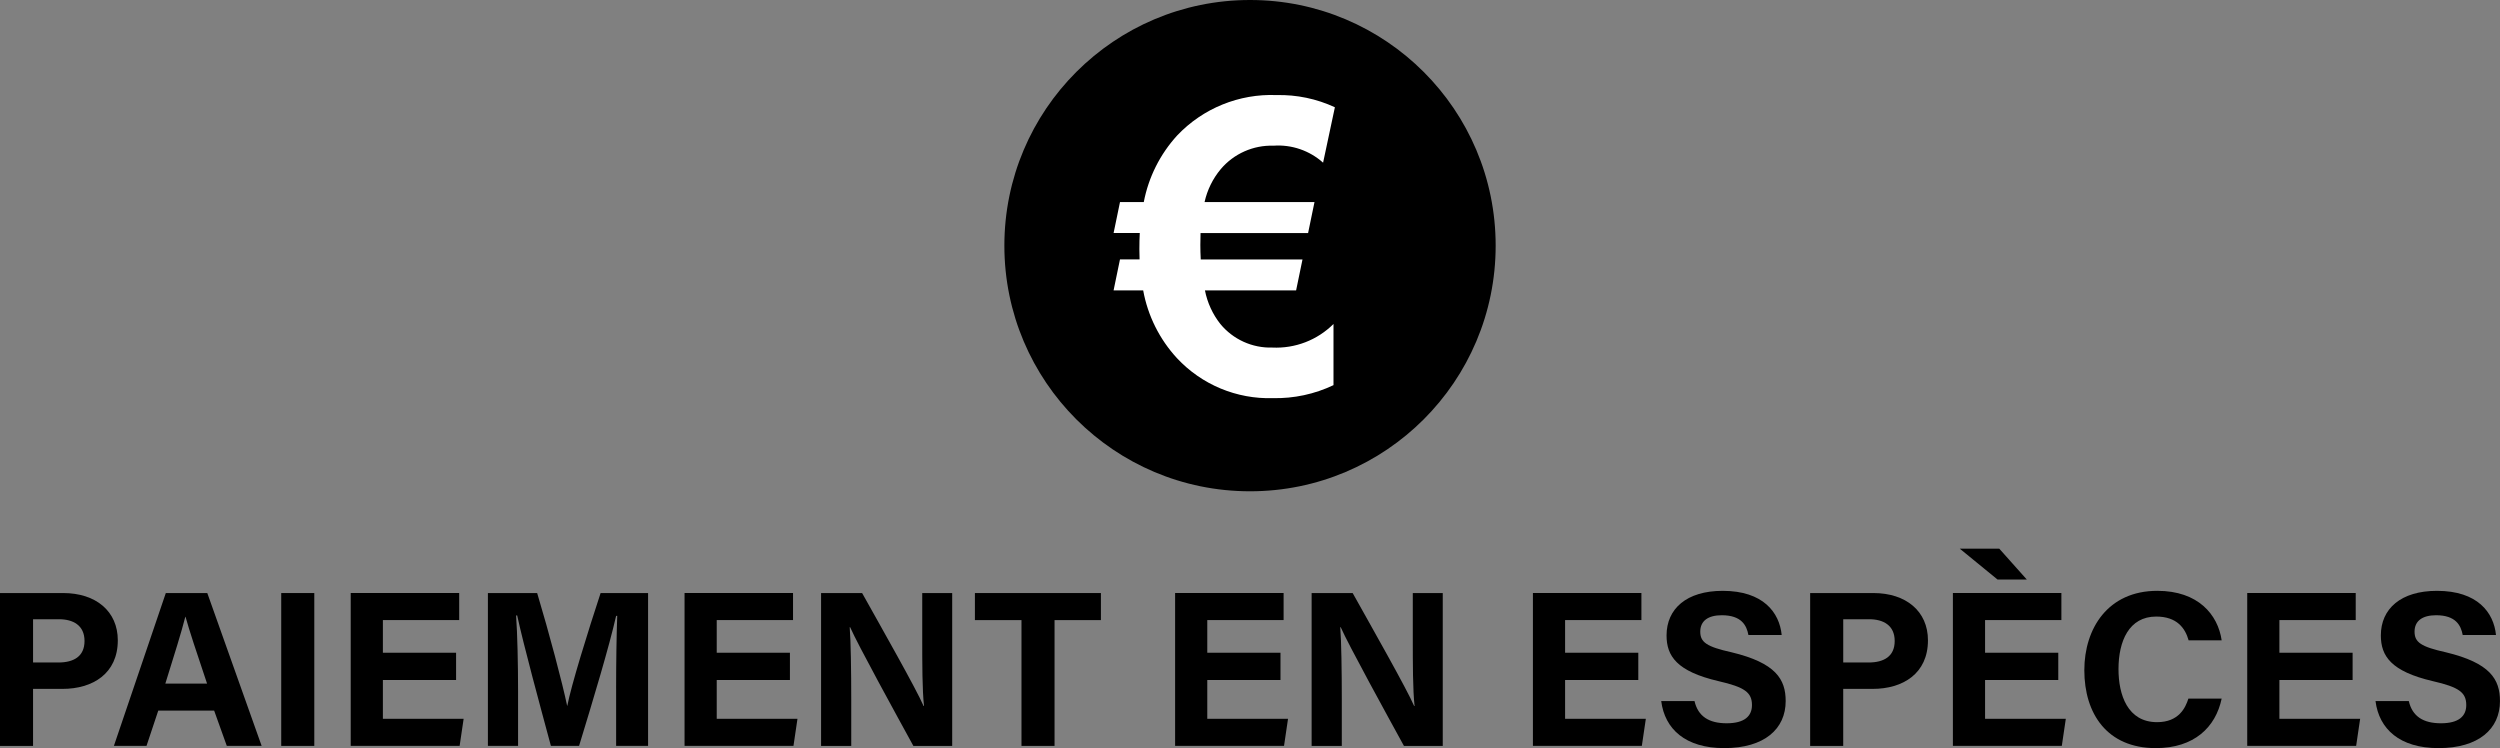
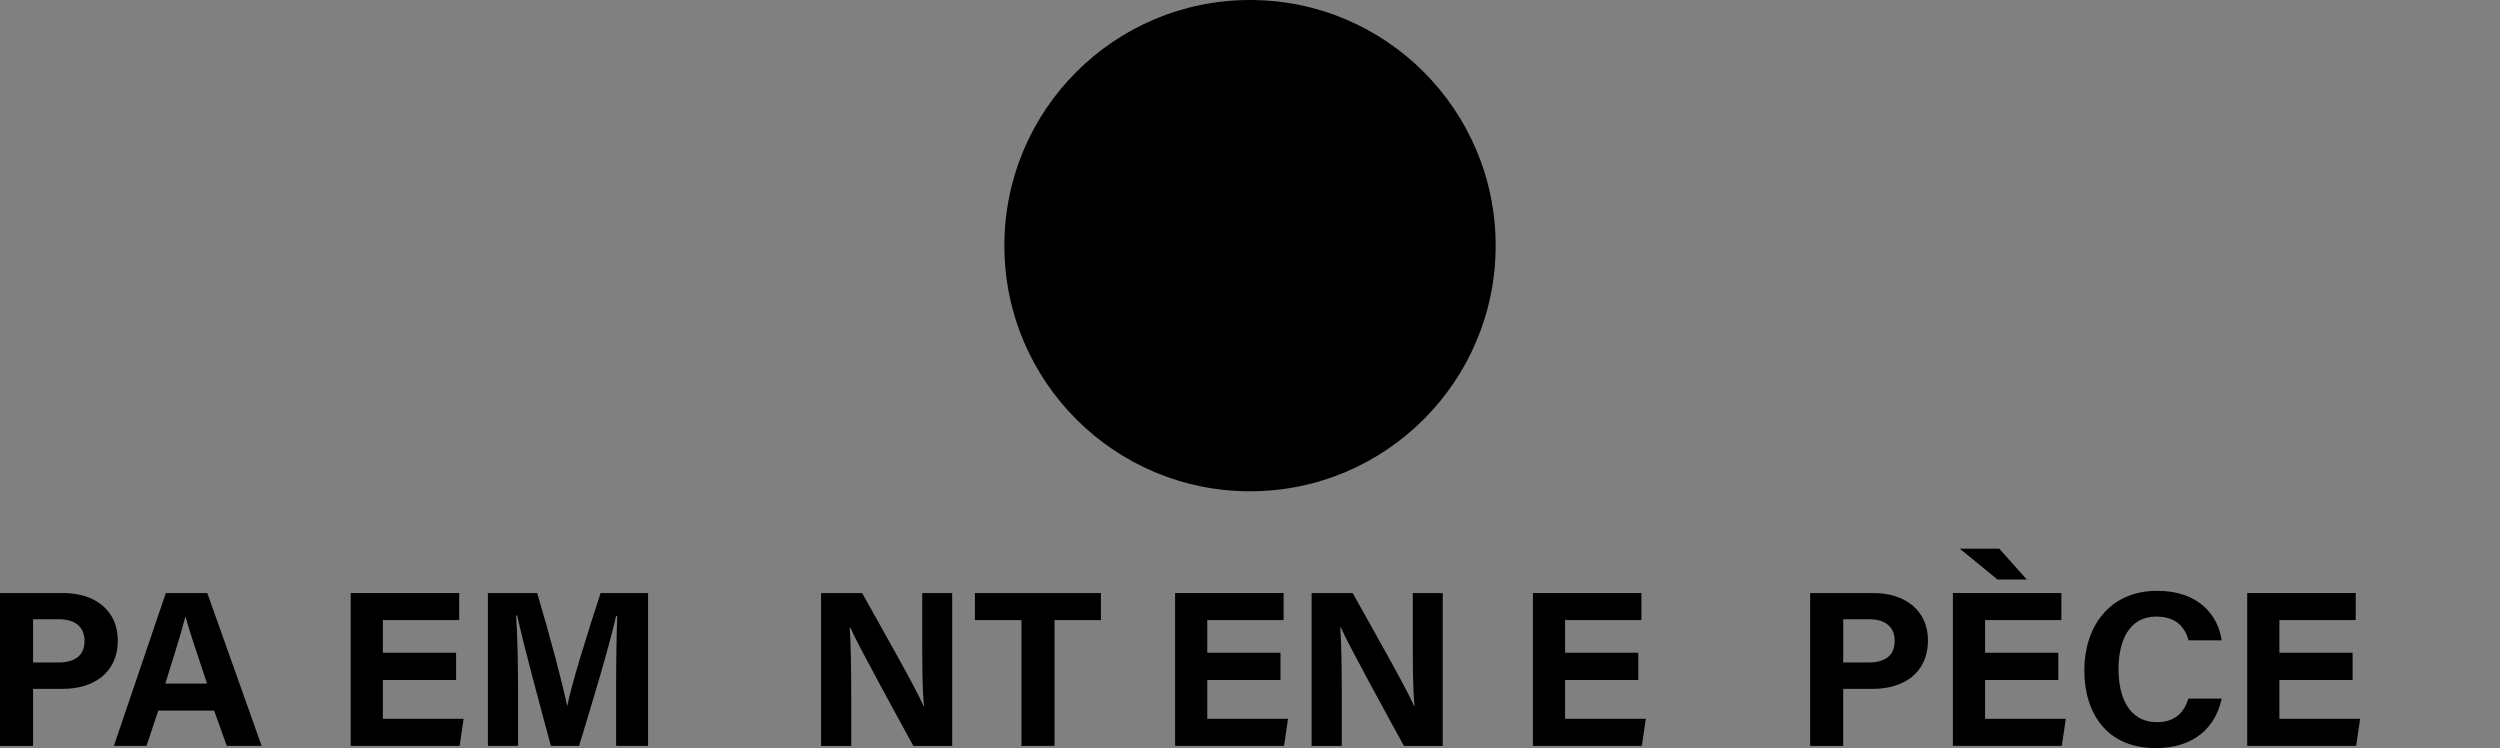
<svg xmlns="http://www.w3.org/2000/svg" id="a" viewBox="0 0 163.326 48.875">
  <rect x="0" y="0" width="163.326" height="48.875" fill="#808080" stroke="none" />
  <circle cx="81.664" cy="16.048" r="16.048" />
-   <path d="m87.208,7.011l-.77,3.617c-.885-.793-2.054-1.194-3.239-1.11-1.321-.042-2.589.52-3.444,1.528-.522.623-.886,1.363-1.061,2.157h7.182l-.418,2.024h-7.026c-.009.2-.013.457-.013.77,0,.305.009.623.026.953h6.648l-.418,2.024h-5.955c.157.8.501,1.551,1.006,2.192.833,1.011,2.087,1.58,3.396,1.541,1.49.071,2.94-.488,3.996-1.541v3.996c-1.234.588-2.59.879-3.957.849-2.368.073-4.653-.879-6.269-2.612-1.141-1.237-1.906-2.772-2.207-4.428h-1.934l.418-2.024h1.28c-.009-.209-.013-.431-.013-.666,0-.4.009-.753.026-1.058h-1.71l.418-2.021h1.554c.31-1.625,1.066-3.131,2.182-4.352,1.682-1.774,4.048-2.736,6.49-2.638,1.315-.031,2.62.241,3.813.797Z" style="fill:#fff;" />
  <path d="m0,38.744h4.13c2.131,0,3.566,1.189,3.566,3.087,0,2.174-1.638,3.174-3.609,3.174h-1.928v3.725H0v-9.986Zm2.16,4.537h1.652c1,0,1.71-.392,1.71-1.406,0-1.029-.754-1.42-1.666-1.42h-1.696v2.826Z" />
  <path d="m10.339,46.426l-.768,2.304h-2.131l3.392-9.986h2.71l3.551,9.986h-2.276l-.826-2.304h-3.652Zm3.188-1.768c-.71-2.116-1.159-3.464-1.406-4.362h-.015c-.246.985-.739,2.551-1.304,4.362h2.724Z" />
-   <path d="m20.533,38.744v9.986h-2.16v-9.986h2.16Z" />
  <path d="m29.796,44.425h-4.782v2.536h5.275l-.261,1.768h-7.116v-9.986h7.087v1.768h-4.985v2.131h4.782v1.783Z" />
  <path d="m40.251,44.976c0-1.695.029-3.609.073-4.739h-.073c-.464,2.044-1.464,5.363-2.42,8.493h-1.84c-.739-2.739-1.768-6.522-2.203-8.522h-.072c.087,1.174.13,3.232.13,4.942v3.58h-1.971v-9.986h3.218c.782,2.609,1.652,5.885,1.957,7.363h.014c.247-1.304,1.334-4.812,2.174-7.363h3.101v9.986h-2.087v-3.754Z" />
-   <path d="m51.606,44.425h-4.782v2.536h5.275l-.261,1.768h-7.116v-9.986h7.087v1.768h-4.985v2.131h4.782v1.783Z" />
  <path d="m53.641,48.73v-9.986h2.681c1.247,2.232,3.551,6.291,4.015,7.378h.029c-.116-1.044-.116-2.783-.116-4.421v-2.957h1.957v9.986h-2.537c-1.073-1.957-3.623-6.595-4.13-7.754h-.029c.073.87.101,2.928.101,4.71v3.044h-1.971Z" />
  <path d="m66.735,40.512h-3.044v-1.768h8.232v1.768h-3.029v8.218h-2.16v-8.218Z" />
  <path d="m83.655,44.425h-4.783v2.536h5.275l-.261,1.768h-7.116v-9.986h7.088v1.768h-4.986v2.131h4.783v1.783Z" />
  <path d="m85.689,48.73v-9.986h2.681c1.246,2.232,3.551,6.291,4.015,7.378h.03c-.117-1.044-.117-2.783-.117-4.421v-2.957h1.957v9.986h-2.536c-1.073-1.957-3.623-6.595-4.13-7.754h-.03c.073.87.101,2.928.101,4.71v3.044h-1.971Z" />
  <path d="m107.031,44.425h-4.783v2.536h5.275l-.261,1.768h-7.116v-9.986h7.088v1.768h-4.986v2.131h4.783v1.783Z" />
-   <path d="m110.703,45.802c.232,1,.943,1.45,2.102,1.45s1.652-.464,1.652-1.188c0-.827-.478-1.174-2.188-1.565-2.725-.638-3.392-1.638-3.392-2.986,0-1.74,1.304-2.913,3.667-2.913,2.653,0,3.71,1.42,3.855,2.884h-2.174c-.116-.623-.45-1.29-1.74-1.29-.884,0-1.406.362-1.406,1.072,0,.696.42.986,2.043,1.348,2.9.696,3.537,1.768,3.537,3.188,0,1.812-1.377,3.073-4.015,3.073-2.536,0-3.884-1.247-4.116-3.073h2.174Z" />
  <path d="m118.259,38.744h4.13c2.131,0,3.565,1.189,3.565,3.087,0,2.174-1.637,3.174-3.609,3.174h-1.927v3.725h-2.16v-9.986Zm2.16,4.537h1.652c1,0,1.71-.392,1.71-1.406,0-1.029-.753-1.42-1.666-1.42h-1.696v2.826Z" />
  <path d="m134.468,44.425h-4.783v2.536h5.275l-.261,1.768h-7.116v-9.986h7.088v1.768h-4.986v2.131h4.783v1.783Zm-3.855-8.58l1.797,2.014h-1.913l-2.464-2.014h2.58Z" />
  <path d="m145.141,45.643c-.392,1.87-1.797,3.232-4.305,3.232-3.175,0-4.666-2.247-4.666-5.088,0-2.739,1.551-5.188,4.768-5.188,2.667,0,3.957,1.551,4.204,3.232h-2.16c-.218-.782-.754-1.551-2.116-1.551-1.783,0-2.464,1.609-2.464,3.435,0,1.682.594,3.464,2.522,3.464,1.42,0,1.855-.942,2.043-1.537h2.175Z" />
  <path d="m153.697,44.425h-4.783v2.536h5.275l-.261,1.768h-7.116v-9.986h7.088v1.768h-4.986v2.131h4.783v1.783Z" />
-   <path d="m157.368,45.802c.232,1,.943,1.45,2.102,1.45s1.652-.464,1.652-1.188c0-.827-.478-1.174-2.188-1.565-2.725-.638-3.392-1.638-3.392-2.986,0-1.74,1.304-2.913,3.667-2.913,2.653,0,3.71,1.42,3.855,2.884h-2.174c-.116-.623-.45-1.29-1.74-1.29-.884,0-1.406.362-1.406,1.072,0,.696.42.986,2.043,1.348,2.9.696,3.537,1.768,3.537,3.188,0,1.812-1.377,3.073-4.015,3.073-2.536,0-3.884-1.247-4.116-3.073h2.174Z" />
</svg>